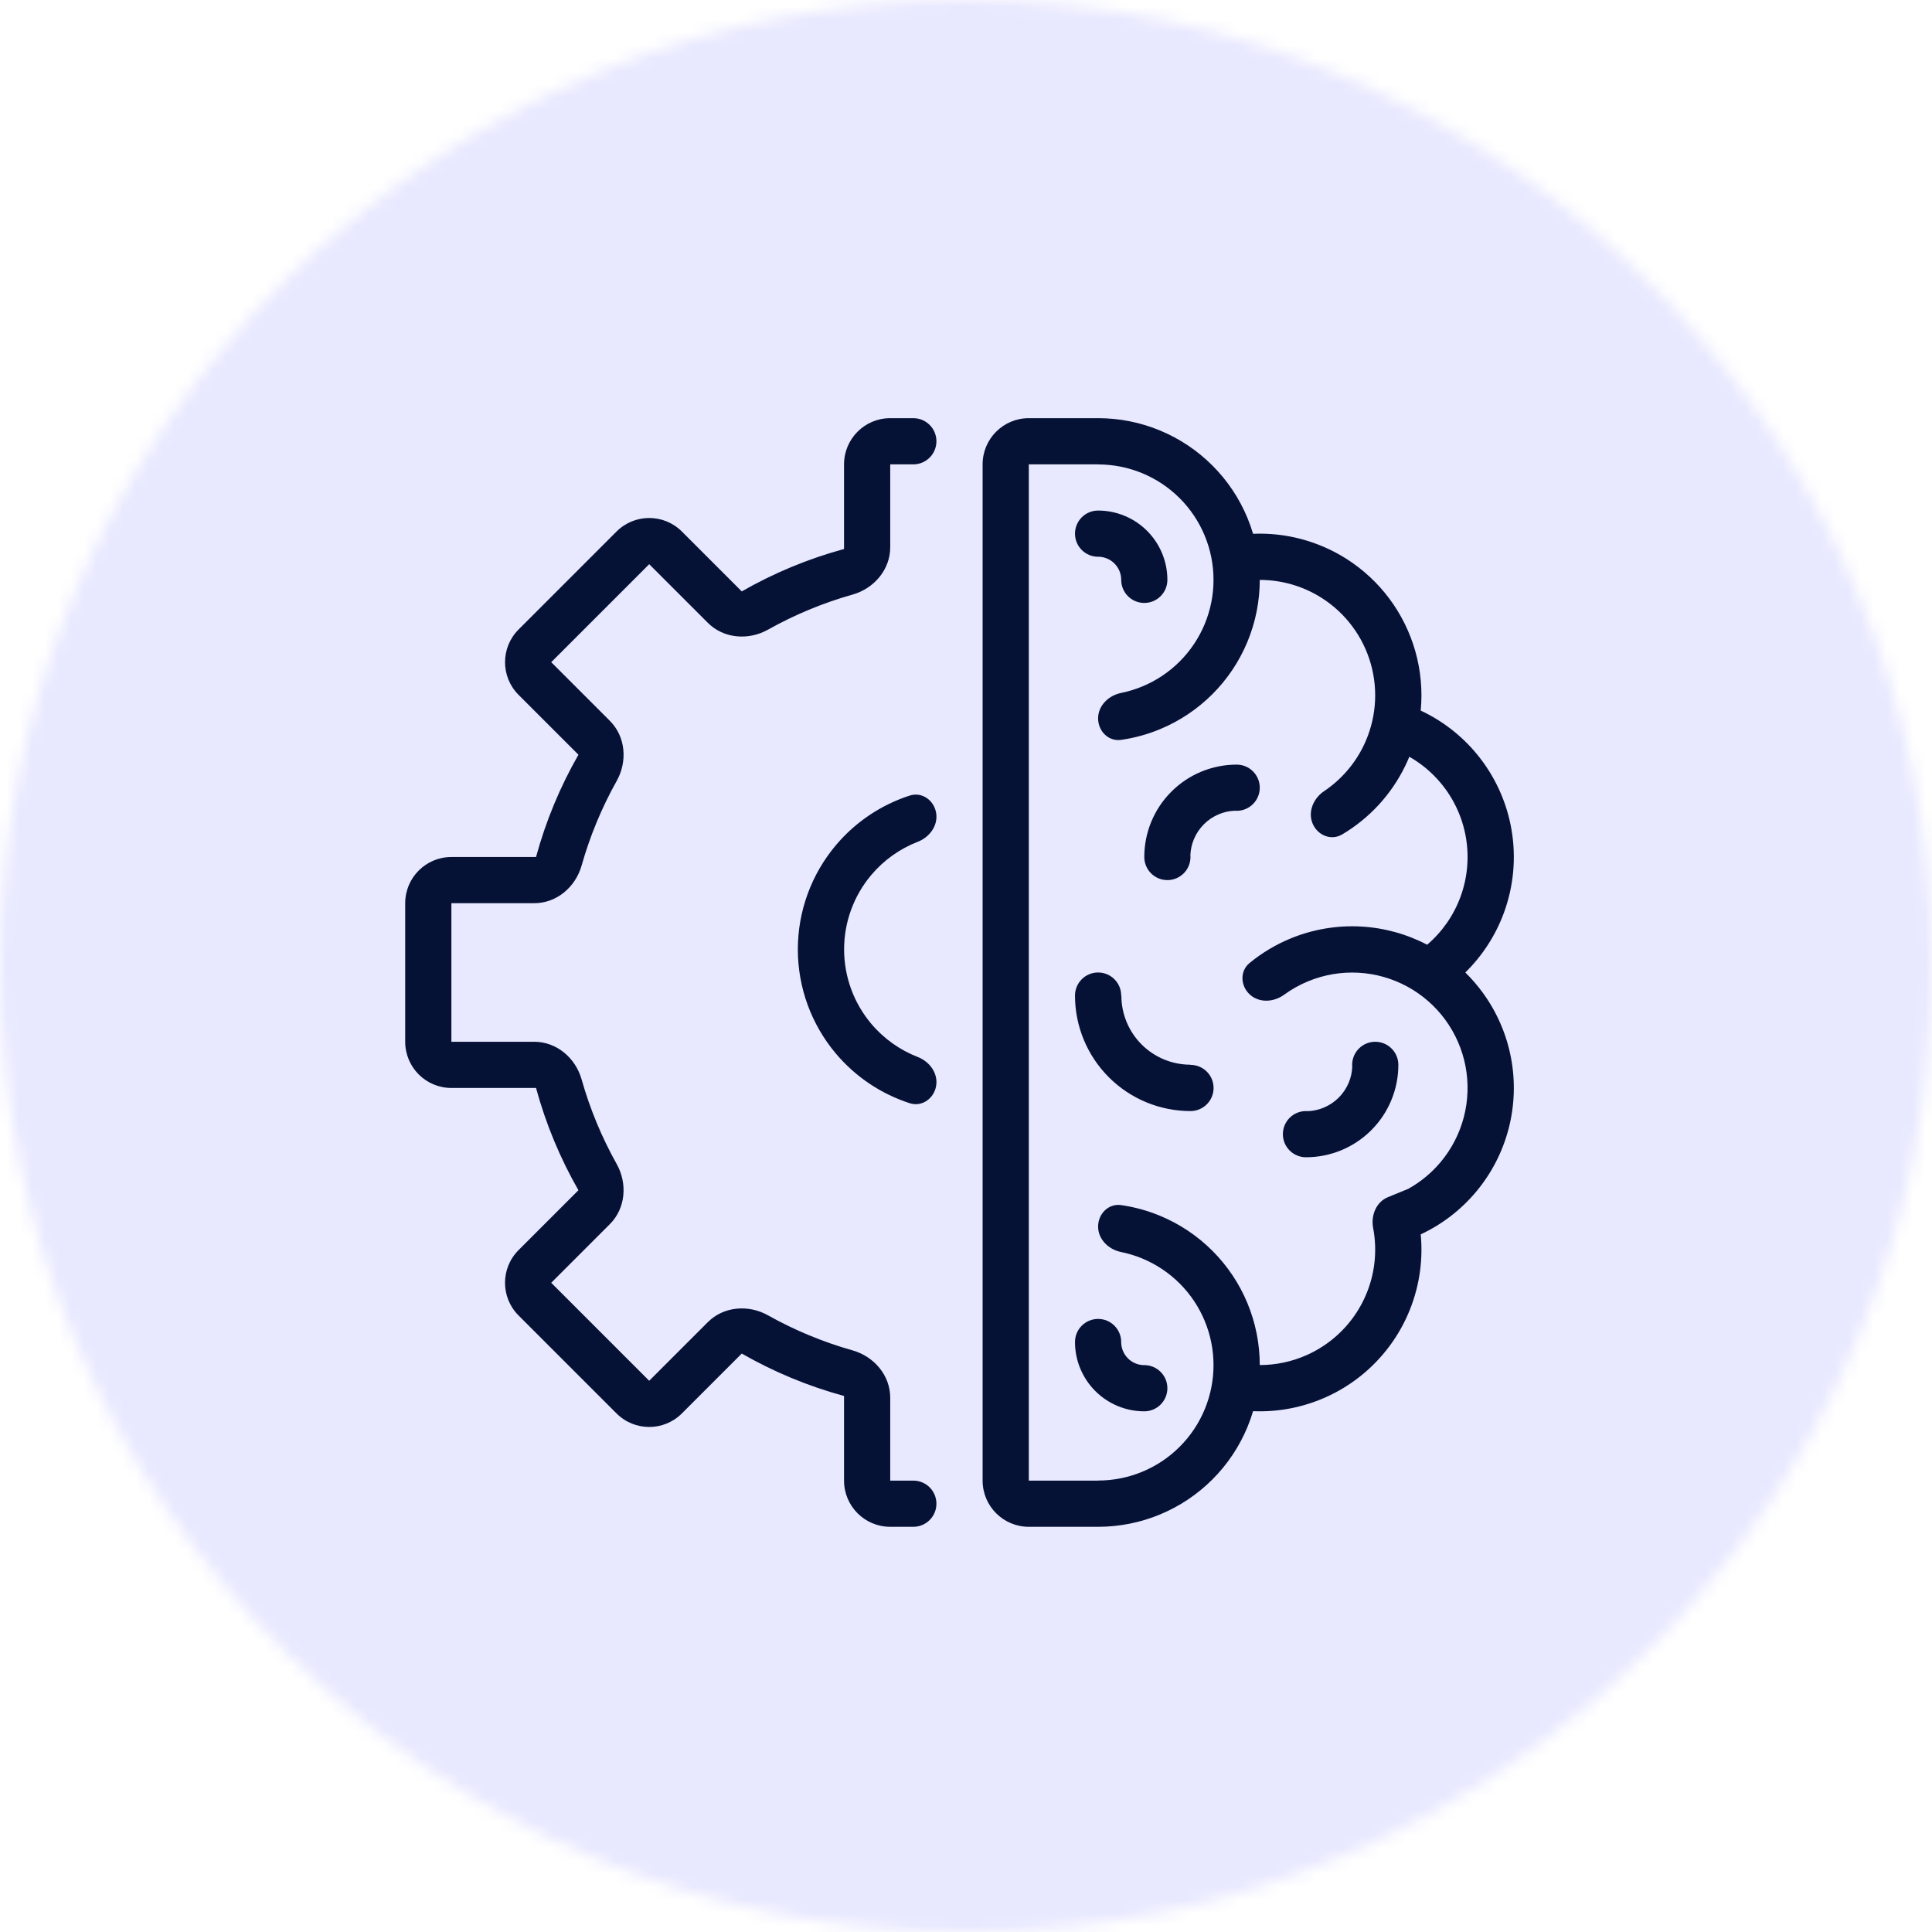
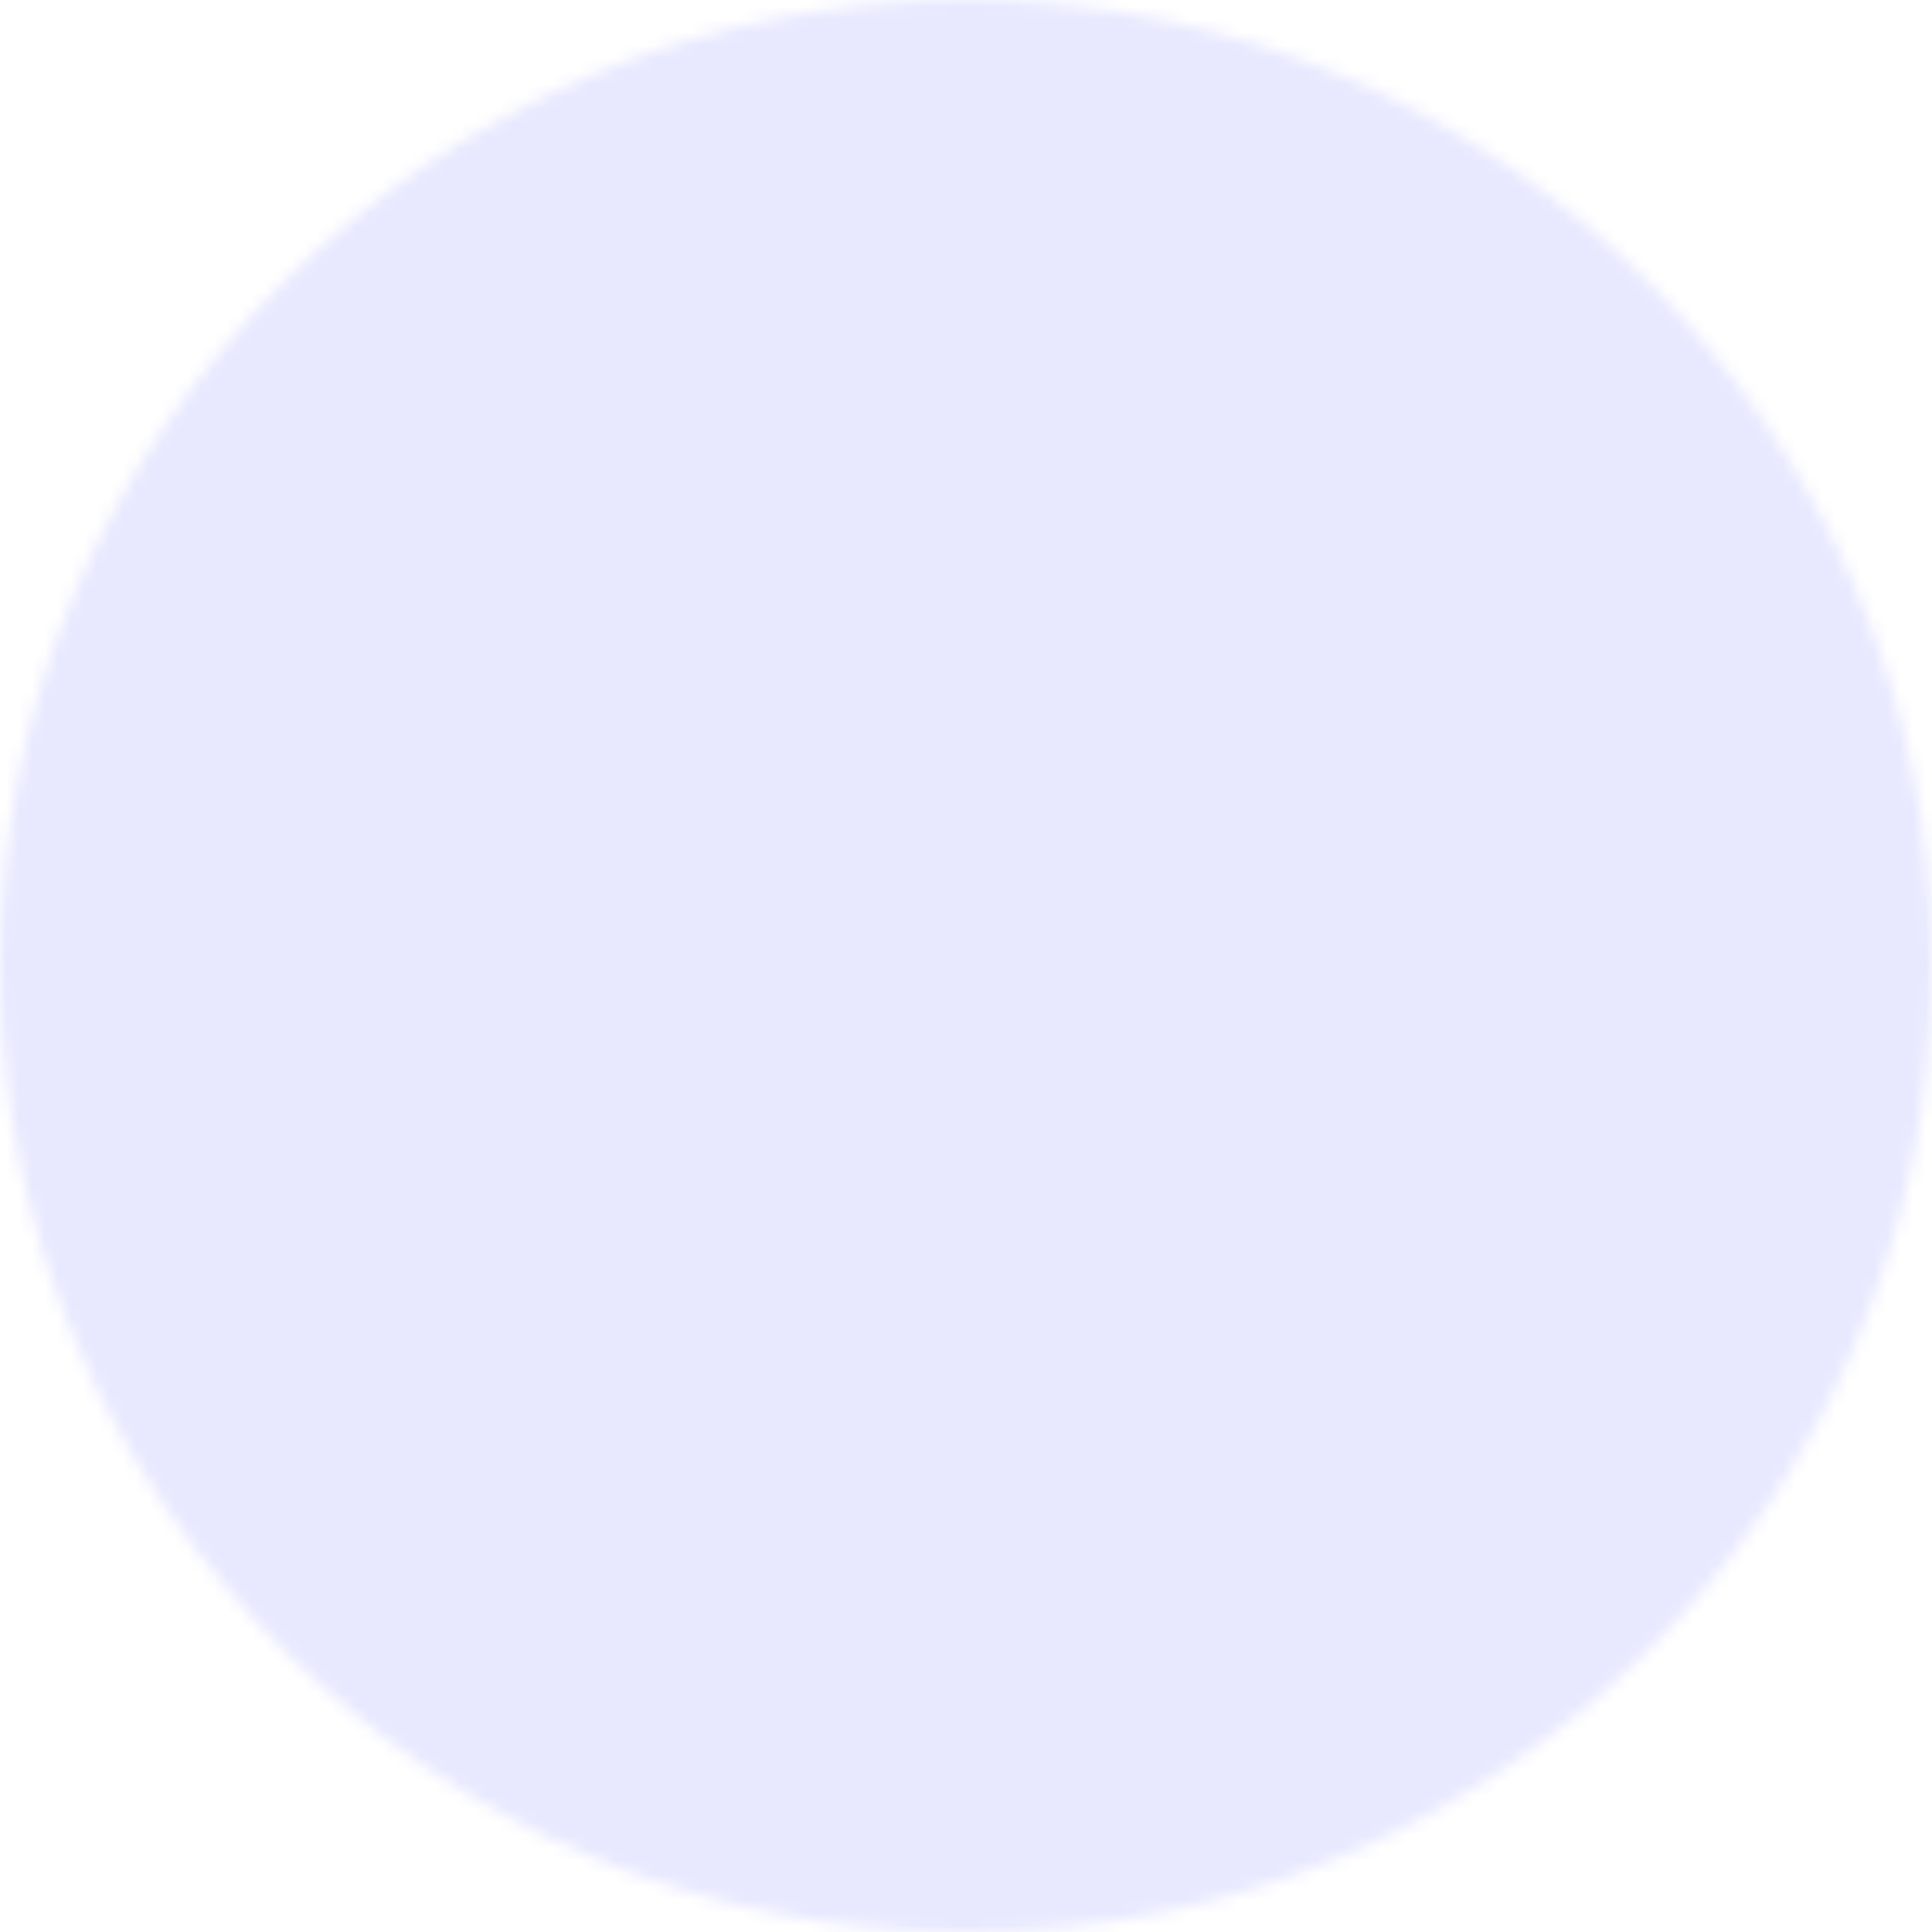
<svg xmlns="http://www.w3.org/2000/svg" width="149" height="149" viewBox="0 0 149 149" fill="none">
  <mask id="mask0_1_1086" style="mask-type:alpha" maskUnits="userSpaceOnUse" x="0" y="0" width="149" height="149">
    <path d="M0 74.5C0 33.355 33.355 0 74.5 0C115.645 0 149 33.355 149 74.5C149 115.645 115.645 149 74.5 149C33.355 149 0 115.645 0 74.5Z" fill="#D9D9D9" />
  </mask>
  <g mask="url(#mask0_1_1086)">
    <path d="M216.108 74.672C216.108 156.647 154.219 223.101 77.876 223.101C1.532 223.101 -60.356 156.647 -60.356 74.672C-60.356 -7.304 1.532 -73.758 77.876 -73.758C154.219 -73.758 216.108 -7.304 216.108 74.672Z" fill="#E8E8FF" />
  </g>
-   <path fill-rule="evenodd" clip-rule="evenodd" d="M68.656 32.25H70.438C71.421 32.25 72.219 33.047 72.219 34.031C72.219 35.015 71.421 35.812 70.438 35.812H68.656V42.205C68.656 43.931 67.41 45.387 65.749 45.856C63.453 46.505 61.267 47.418 59.228 48.56C57.721 49.404 55.812 49.255 54.591 48.034L50.069 43.512L42.511 51.069L47.034 55.591C48.255 56.812 48.404 58.722 47.56 60.228C46.418 62.267 45.505 64.453 44.856 66.749C44.387 68.41 42.931 69.656 41.205 69.656H34.812V80.344H41.205C42.931 80.344 44.387 81.59 44.856 83.251C45.505 85.547 46.418 87.732 47.56 89.772C48.403 91.278 48.254 93.188 47.034 94.408L42.511 98.931L50.068 106.488L54.59 101.966C55.811 100.745 57.721 100.596 59.227 101.44C61.267 102.582 63.453 103.495 65.749 104.143C67.41 104.613 68.656 106.069 68.656 107.795V114.188H70.438C71.421 114.188 72.219 114.985 72.219 115.969C72.219 116.953 71.421 117.75 70.438 117.75H68.656C66.689 117.75 65.094 116.155 65.094 114.188V107.66C62.305 106.901 59.659 105.794 57.206 104.389L52.587 109.008C51.196 110.399 48.94 110.399 47.549 109.008L39.992 101.451C38.6 100.059 38.6 97.804 39.992 96.412L44.61 91.794C43.206 89.341 42.099 86.695 41.34 83.906H34.812C32.845 83.906 31.25 82.311 31.25 80.344V69.656C31.25 67.689 32.845 66.094 34.812 66.094H41.34C42.099 63.305 43.206 60.659 44.611 58.206L39.993 53.588C38.602 52.197 38.602 49.941 39.993 48.55L47.55 40.992C48.941 39.601 51.197 39.601 52.588 40.992L57.206 45.61C59.659 44.206 62.305 43.099 65.094 42.34V35.812C65.094 33.845 66.689 32.25 68.656 32.25ZM72.196 83.751C72.029 84.722 71.101 85.386 70.164 85.083C67.956 84.369 65.979 83.049 64.468 81.257C62.571 79.008 61.531 76.161 61.531 73.219C61.531 70.277 62.572 67.43 64.468 65.181C65.979 63.389 67.956 62.069 70.164 61.355C71.102 61.052 72.03 61.716 72.196 62.687C72.362 63.658 71.699 64.564 70.781 64.92C69.399 65.456 68.163 66.333 67.195 67.481C65.841 69.086 65.099 71.119 65.099 73.219C65.099 75.319 65.841 77.352 67.195 78.957C68.163 80.105 69.398 80.981 70.781 81.518C71.699 81.874 72.362 82.779 72.196 83.751ZM79.344 32.25C77.376 32.25 75.781 33.845 75.781 35.812V114.188C75.781 116.155 77.376 117.75 79.344 117.75H84.688C86.325 117.75 87.946 117.427 89.459 116.801C90.972 116.174 92.346 115.256 93.504 114.098C94.662 112.94 95.581 111.566 96.207 110.053C96.373 109.653 96.517 109.246 96.64 108.833C98.552 108.912 100.459 108.551 102.214 107.772C104.177 106.901 105.882 105.537 107.163 103.813C108.445 102.09 109.259 100.064 109.527 97.933C109.642 97.022 109.655 96.105 109.569 95.198C111.214 94.428 112.67 93.308 113.837 91.916C115.024 90.5 115.881 88.838 116.347 87.05C116.813 85.262 116.876 83.393 116.531 81.578C116.186 79.763 115.441 78.047 114.352 76.555C113.946 75.999 113.496 75.479 113.008 75C114.327 73.707 115.346 72.134 115.986 70.392C116.738 68.343 116.94 66.132 116.57 63.981C116.2 61.83 115.272 59.813 113.878 58.133C112.702 56.716 111.23 55.58 109.569 54.802C109.714 53.273 109.577 51.718 109.15 50.217C108.313 47.272 106.422 44.738 103.838 43.097C101.681 41.729 99.168 41.062 96.64 41.167C96.517 40.754 96.373 40.347 96.207 39.947C95.581 38.434 94.662 37.06 93.504 35.902C92.346 34.744 90.972 33.826 89.459 33.199C87.946 32.572 86.325 32.25 84.688 32.25H79.344ZM79.344 35.812H84.688L84.688 35.818C85.856 35.818 87.014 36.048 88.094 36.495C89.174 36.942 90.155 37.598 90.982 38.425C91.808 39.251 92.464 40.233 92.911 41.312C93.359 42.392 93.589 43.55 93.589 44.719C93.589 45.888 93.359 47.045 92.911 48.125C92.464 49.205 91.808 50.186 90.982 51.013C90.155 51.839 89.174 52.495 88.094 52.942C87.565 53.161 87.018 53.328 86.459 53.442C85.494 53.638 84.688 54.419 84.688 55.404C84.688 56.389 85.49 57.201 86.465 57.06C87.491 56.912 88.497 56.637 89.459 56.238C90.972 55.612 92.346 54.693 93.504 53.535C94.662 52.378 95.581 51.003 96.207 49.49C96.833 47.979 97.156 46.359 97.156 44.724C98.836 44.724 100.492 45.199 101.926 46.109C103.771 47.281 105.121 49.09 105.718 51.192C106.316 53.294 106.119 55.542 105.165 57.509C104.473 58.936 103.418 60.142 102.118 61.015C101.3 61.564 100.852 62.593 101.227 63.504C101.603 64.415 102.654 64.859 103.502 64.358C105.6 63.118 107.301 61.282 108.375 59.065C108.488 58.833 108.593 58.599 108.69 58.361C109.618 58.89 110.446 59.583 111.132 60.411C112.127 61.61 112.79 63.05 113.054 64.585C113.318 66.121 113.174 67.699 112.637 69.162C112.111 70.595 111.225 71.869 110.065 72.86C108.485 72.033 106.746 71.554 104.964 71.456C103.119 71.355 101.275 71.665 99.564 72.364C98.406 72.838 97.329 73.481 96.367 74.271C95.606 74.896 95.664 76.036 96.391 76.701C97.119 77.365 98.239 77.296 99.035 76.715C99.615 76.292 100.245 75.94 100.914 75.667C102.135 75.168 103.451 74.946 104.768 75.018C106.085 75.091 107.37 75.455 108.529 76.084C109.688 76.713 110.693 77.593 111.471 78.658C112.248 79.723 112.78 80.948 113.026 82.244C113.272 83.54 113.227 84.874 112.895 86.15C112.562 87.427 111.95 88.613 111.103 89.624C110.402 90.46 109.555 91.159 108.606 91.686L107.042 92.327C106.132 92.7 105.715 93.74 105.9 94.707C106.074 95.62 106.105 96.558 105.988 97.487C105.796 99.008 105.215 100.454 104.3 101.685C103.385 102.916 102.168 103.889 100.767 104.511C99.627 105.017 98.397 105.276 97.156 105.276C97.156 103.641 96.833 102.021 96.207 100.51C95.581 98.997 94.662 97.622 93.504 96.465C92.346 95.307 90.972 94.388 89.459 93.762C88.497 93.363 87.491 93.088 86.465 92.94C85.49 92.799 84.688 93.611 84.688 94.596C84.688 95.581 85.494 96.362 86.459 96.558C87.018 96.672 87.565 96.839 88.094 97.058C89.174 97.505 90.155 98.161 90.982 98.987C91.808 99.814 92.464 100.795 92.911 101.875C93.359 102.955 93.589 104.112 93.589 105.281C93.589 106.45 93.359 107.608 92.911 108.688C92.464 109.768 91.808 110.749 90.982 111.575C90.155 112.402 89.174 113.058 88.094 113.505C87.014 113.952 85.856 114.182 84.688 114.182L84.688 114.188H79.344V35.812ZM104.288 82.284C104.284 82.232 104.281 82.179 104.281 82.125C104.281 81.141 105.079 80.344 106.062 80.344C107.046 80.344 107.844 81.141 107.844 82.125C107.844 83.061 107.659 83.987 107.301 84.852C106.943 85.716 106.419 86.501 105.757 87.163C105.095 87.825 104.31 88.35 103.445 88.708C102.581 89.066 101.654 89.25 100.719 89.25C99.735 89.25 98.938 88.453 98.938 87.469C98.938 86.485 99.735 85.688 100.719 85.688C100.772 85.688 100.825 85.69 100.878 85.695C101.293 85.676 101.702 85.585 102.086 85.426C102.52 85.246 102.913 84.983 103.245 84.651C103.577 84.32 103.84 83.926 104.02 83.492C104.179 83.108 104.27 82.699 104.288 82.284ZM90.031 67.875C89.047 67.875 88.25 67.078 88.25 66.094C88.25 65.158 88.434 64.232 88.792 63.367C89.15 62.503 89.675 61.717 90.337 61.056C90.999 60.394 91.784 59.869 92.648 59.511C93.513 59.153 94.439 58.969 95.375 58.969C96.359 58.969 97.156 59.766 97.156 60.75C97.156 61.734 96.359 62.531 95.375 62.531C95.321 62.531 95.268 62.529 95.216 62.524C94.801 62.543 94.392 62.633 94.008 62.793C93.574 62.972 93.18 63.235 92.849 63.567C92.517 63.899 92.254 64.293 92.074 64.726C91.915 65.111 91.824 65.52 91.805 65.935C91.81 65.987 91.812 66.04 91.812 66.094C91.812 67.078 91.015 67.875 90.031 67.875ZM86.469 76.781C86.469 75.797 85.671 75 84.688 75C83.704 75 82.906 75.797 82.906 76.781C82.906 79.143 83.845 81.409 85.515 83.079C87.185 84.749 89.45 85.688 91.812 85.688C92.796 85.688 93.594 84.89 93.594 83.906C93.594 82.922 92.796 82.125 91.812 82.125V82.112C90.399 82.112 89.043 81.55 88.043 80.551C87.043 79.551 86.482 78.195 86.482 76.781H86.469ZM82.906 41.156C82.906 40.172 83.704 39.375 84.688 39.375C85.389 39.375 86.084 39.513 86.733 39.782C87.381 40.05 87.97 40.444 88.466 40.94C88.962 41.436 89.356 42.026 89.624 42.674C89.893 43.322 90.031 44.017 90.031 44.719C90.031 45.703 89.234 46.5 88.25 46.5C87.266 46.5 86.469 45.703 86.469 44.719C86.469 44.702 86.469 44.685 86.469 44.668C86.463 44.451 86.418 44.237 86.335 44.037C86.245 43.82 86.114 43.624 85.948 43.458C85.782 43.293 85.586 43.161 85.37 43.072C85.169 42.989 84.955 42.943 84.738 42.937C84.721 42.937 84.704 42.938 84.688 42.938C83.704 42.938 82.906 42.14 82.906 41.156ZM88.199 105.282C88.216 105.281 88.233 105.281 88.25 105.281C89.234 105.281 90.031 106.079 90.031 107.062C90.031 108.046 89.234 108.844 88.25 108.844C87.548 108.844 86.853 108.706 86.205 108.437C85.557 108.168 84.968 107.775 84.471 107.279C83.975 106.782 83.582 106.193 83.313 105.545C83.044 104.897 82.906 104.202 82.906 103.5C82.906 102.516 83.704 101.719 84.688 101.719C85.671 101.719 86.469 102.516 86.469 103.5C86.469 103.517 86.469 103.534 86.468 103.551C86.474 103.767 86.52 103.982 86.603 104.182C86.693 104.398 86.824 104.595 86.99 104.761C87.155 104.926 87.352 105.057 87.568 105.147C87.769 105.23 87.983 105.276 88.199 105.282Z" fill="#051235" />
</svg>